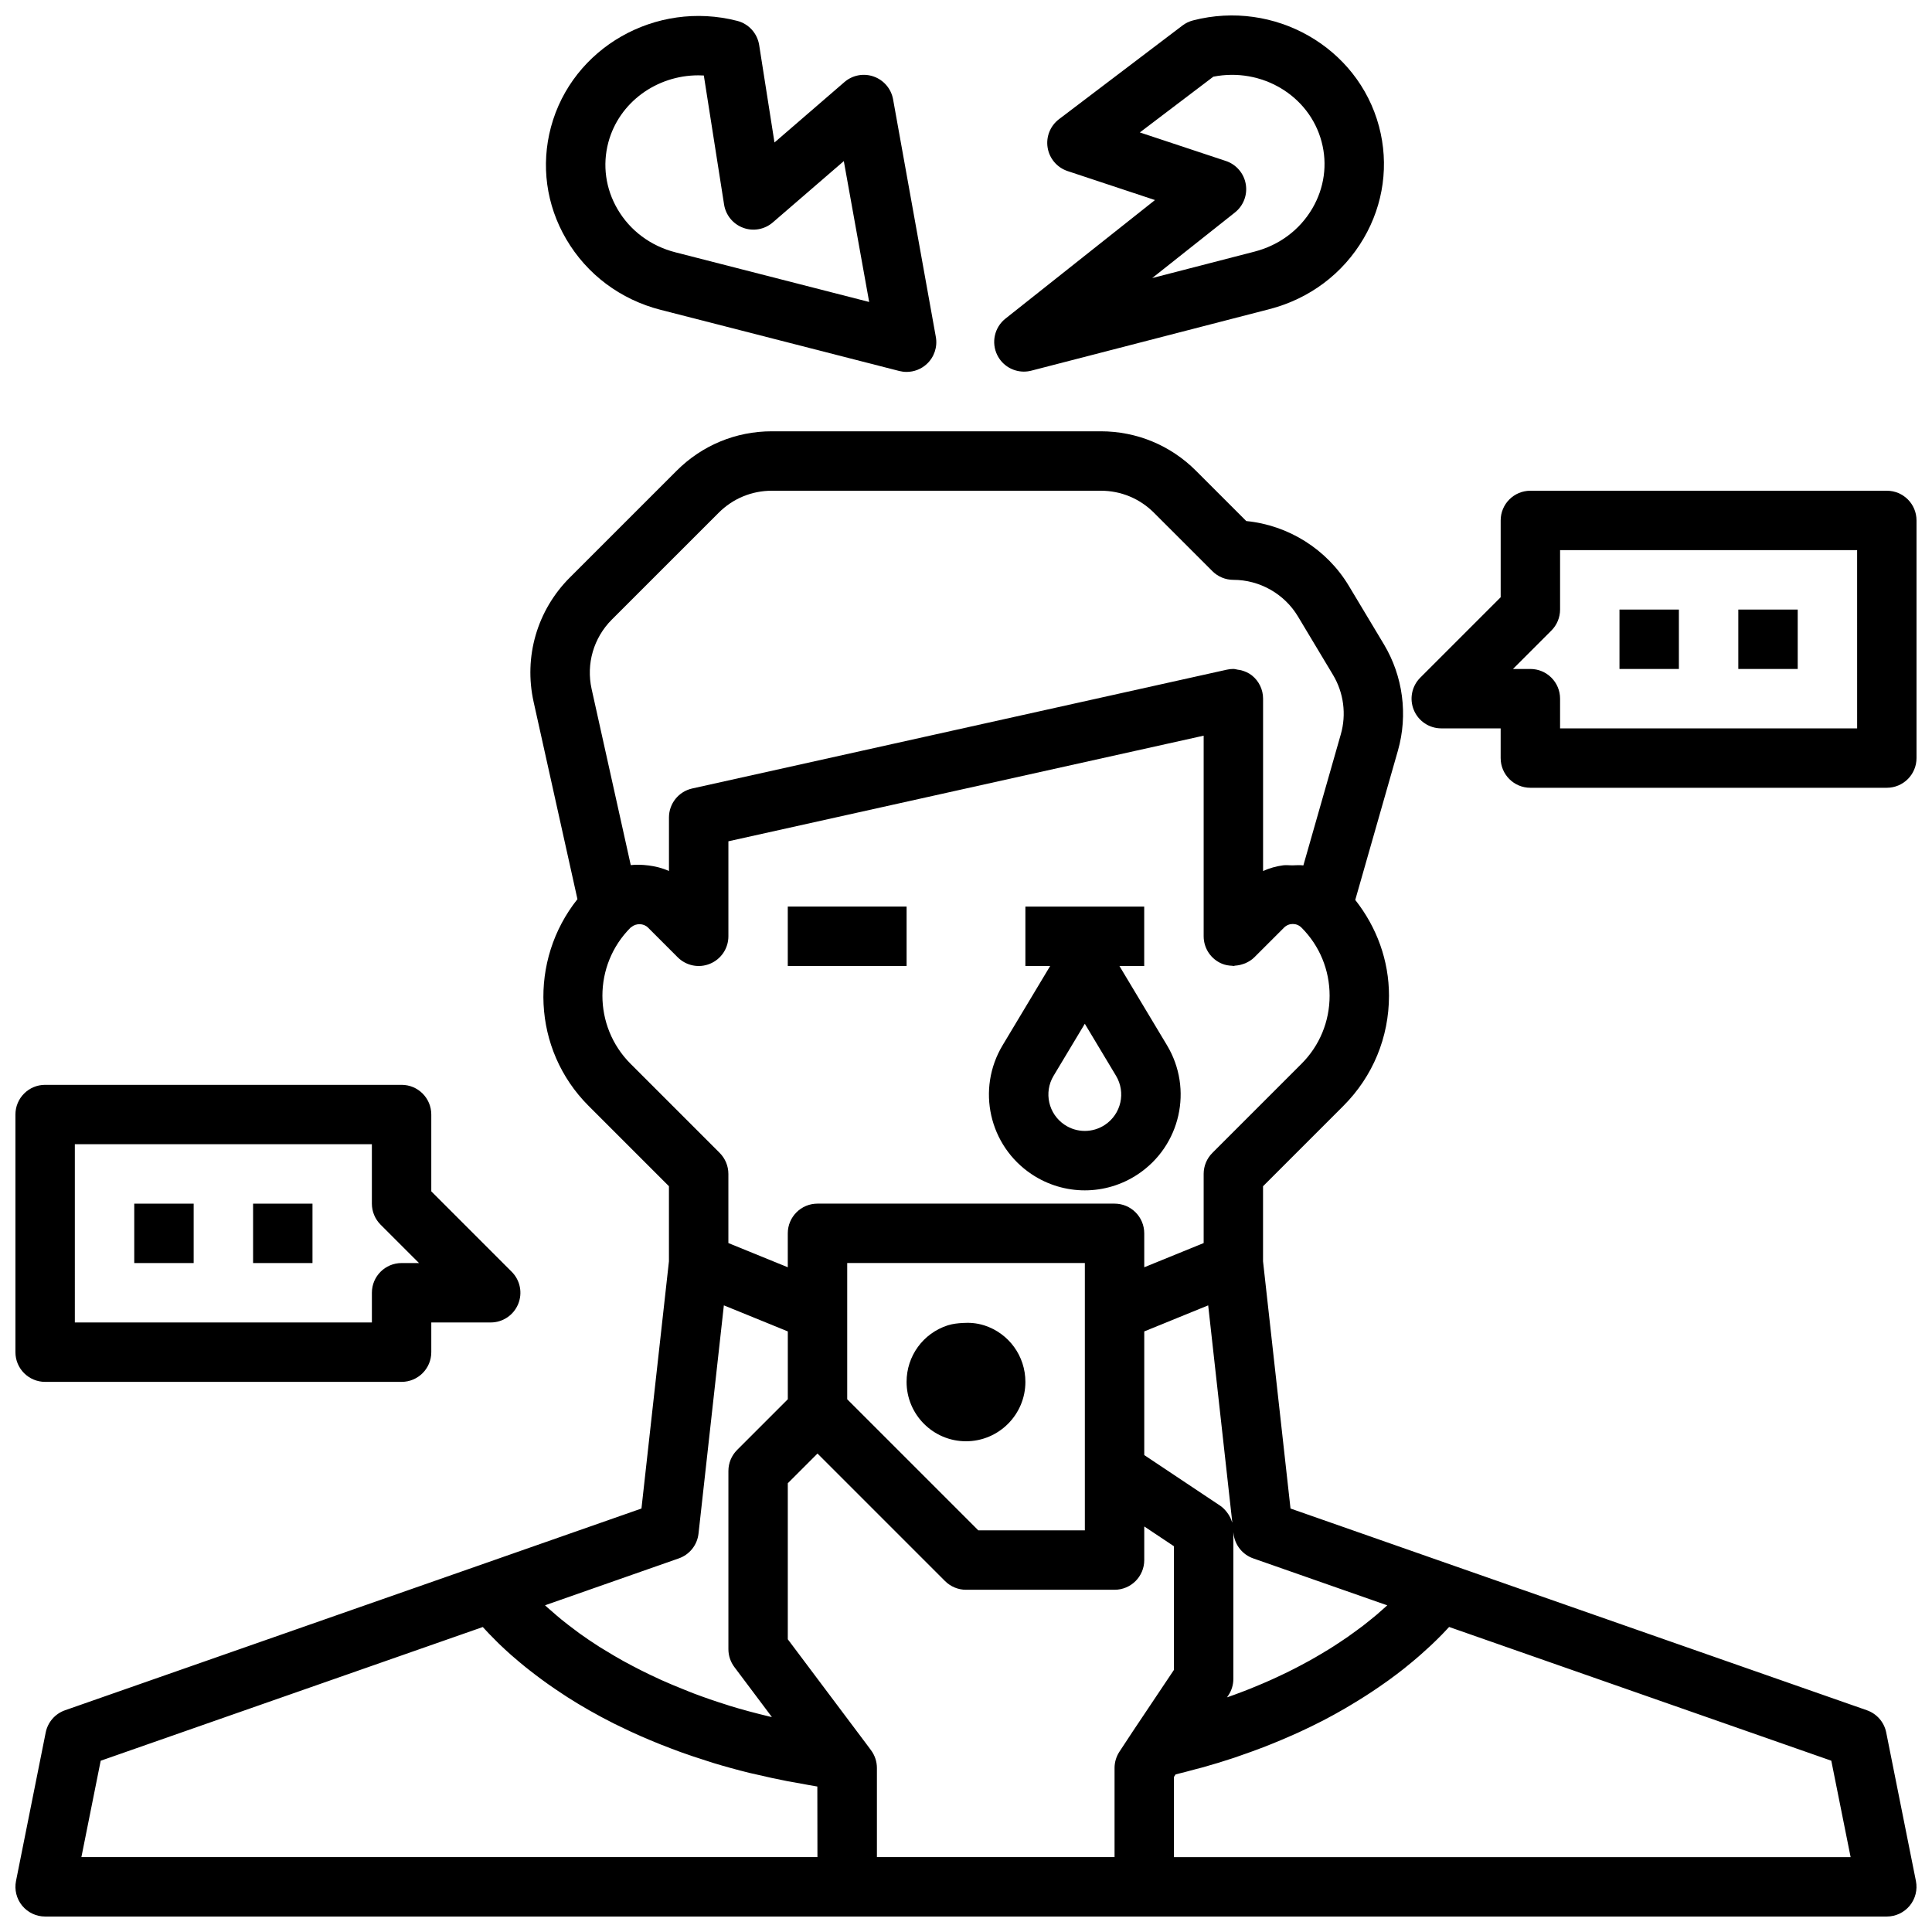
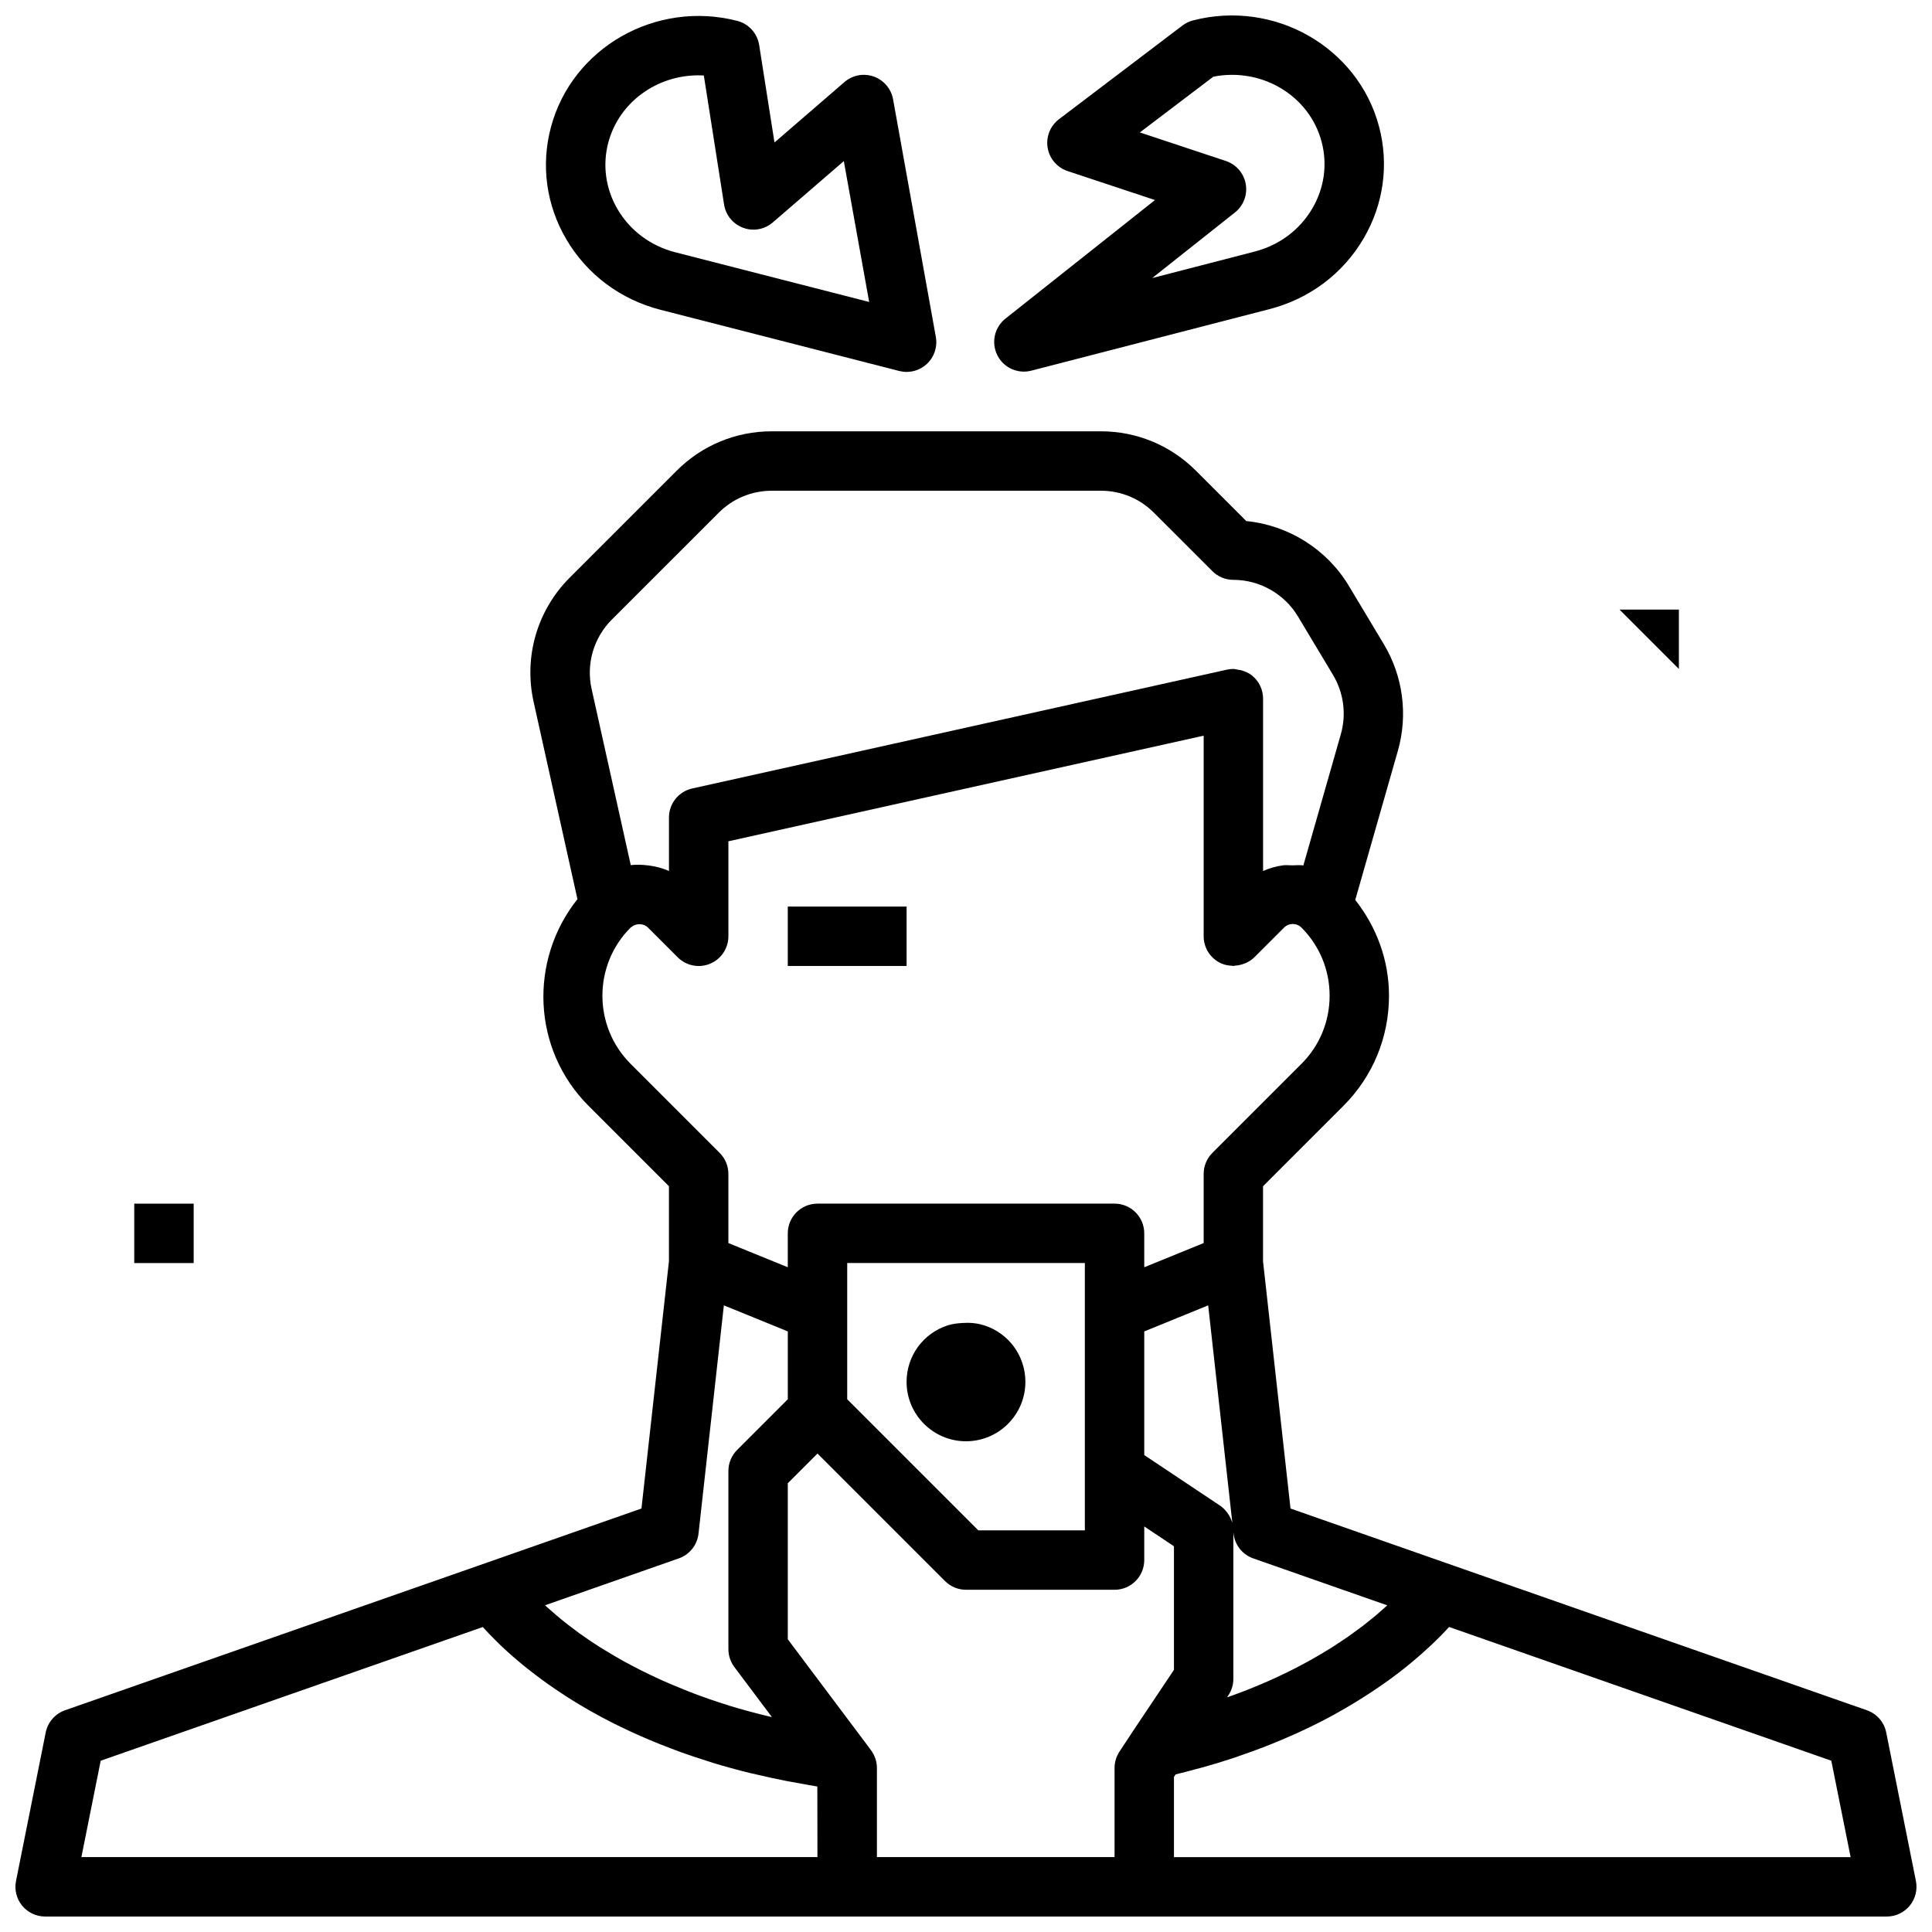
<svg xmlns="http://www.w3.org/2000/svg" width="800px" height="800px" version="1.1" viewBox="144 144 512 512">
  <defs>
    <clipPath id="e">
      <path d="m148.09 258h503.81v393.9h-503.81z" />
    </clipPath>
    <clipPath id="d">
-       <path d="m518 274h133.9v79h-133.9z" />
-     </clipPath>
+       </clipPath>
    <clipPath id="c">
      <path d="m148.09 431h133.91v80h-133.91z" />
    </clipPath>
    <clipPath id="b">
      <path d="m288 148.09h105v94.906h-105z" />
    </clipPath>
    <clipPath id="a">
      <path d="m407 148.09h104v94.906h-104z" />
    </clipPath>
  </defs>
  <path d="m415.74 510.21c0-6.836-4.367-12.852-10.871-14.965-0.031-0.012-0.066-0.004-0.098-0.012-0.031-0.012-0.055-0.035-0.09-0.043-1.945-0.586-3.754-0.711-5.629-0.586-1.23 0.078-2.453 0.195-3.75 0.586-0.031 0.008-0.051 0.031-0.082 0.039-0.039 0.012-0.066 0.004-0.105 0.016-6.496 2.113-10.863 8.129-10.863 14.965 0 8.684 7.066 15.742 15.742 15.742 8.68 0 15.746-7.059 15.746-15.742z" />
  <g clip-path="url(#e)">
    <path d="m638.76 597.24-110.68-38.73-42.082-14.738-7.281-65.508v-19.902l21.309-21.309c7.781-7.785 12.07-18.148 12.07-29.184 0-9.367-3.25-18.145-8.941-25.375l11.309-39.582c2.699-9.461 1.344-19.723-3.715-28.16l-9.309-15.516c-5.82-9.699-16.02-16.059-27.168-17.152l-13.336-13.336c-6.734-6.734-15.691-10.449-25.223-10.449h-87.176c-9.531 0-18.488 3.715-25.223 10.453l-28.297 28.293c-8.68 8.68-12.262 21.008-9.602 32.969l11.613 52.273c-12.887 16.188-12.031 39.793 2.938 54.766l21.309 21.309v19.902l-7.281 65.508-42.082 14.738-110.68 38.73c-2.629 0.918-4.574 3.156-5.121 5.887l-7.871 39.359c-0.461 2.312 0.137 4.711 1.629 6.535 1.5 1.824 3.731 2.879 6.09 2.879h488.06c2.359 0 4.59-1.059 6.09-2.883 1.492-1.82 2.09-4.219 1.629-6.535l-7.871-39.359c-0.543-2.727-2.488-4.965-5.117-5.883zm-127.12-27.809c-0.383 0.355-0.828 0.738-1.246 1.109-0.527 0.469-1.031 0.93-1.609 1.418-0.465 0.395-0.996 0.812-1.492 1.215-0.668 0.543-1.328 1.086-2.059 1.648-0.543 0.418-1.148 0.852-1.727 1.277-0.777 0.574-1.559 1.148-2.398 1.734-0.629 0.438-1.316 0.883-1.98 1.328-0.887 0.59-1.781 1.18-2.734 1.773-0.727 0.457-1.504 0.91-2.269 1.367-0.992 0.59-2 1.18-3.055 1.766-0.828 0.461-1.695 0.918-2.562 1.379-1.105 0.582-2.234 1.164-3.406 1.738-0.93 0.457-1.891 0.91-2.863 1.359-1.219 0.566-2.477 1.121-3.766 1.672-1.031 0.441-2.082 0.879-3.156 1.309-1.352 0.543-2.75 1.07-4.176 1.594-0.645 0.238-1.309 0.469-1.969 0.703l0.348-0.523c0.871-1.289 1.332-2.812 1.332-4.375v-38.922l0.047 0.43c0.34 3.008 2.367 5.562 5.227 6.562zm-143.12-77.883v-12.832h62.977v70.848h-28.23l-34.746-34.746zm78.719 5.293 8.723-3.555 8.219-3.348 6.394 57.547c-0.023-0.086-0.086-0.152-0.113-0.234-0.219-0.703-0.539-1.352-0.941-1.965-0.121-0.184-0.234-0.352-0.371-0.523-0.512-0.66-1.094-1.27-1.805-1.746l-20.105-13.41zm-141.08-188.66 28.297-28.293c3.769-3.769 8.766-5.84 14.094-5.84h87.176c5.328 0 10.324 2.07 14.09 5.84l15.477 15.473c1.477 1.473 3.473 2.305 5.566 2.305 6.965 0 13.516 3.711 17.098 9.68l9.309 15.516c2.828 4.711 3.582 10.445 2.066 15.73l-9.926 34.754c-0.98-0.145-1.977-0.023-2.969-0.016-0.797 0.008-1.586-0.117-2.379-0.012-1.824 0.242-3.625 0.742-5.328 1.512v-45.68c0-2.387-1.082-4.648-2.945-6.141-0.848-0.676-1.824-1.094-2.84-1.375-0.301-0.082-0.59-0.105-0.895-0.152-0.398-0.062-0.785-0.203-1.191-0.203-0.57 0-1.145 0.062-1.707 0.188l-141.7 31.488c-3.606 0.801-6.168 3.996-6.168 7.684v14.191c-1.75-0.793-3.594-1.246-5.465-1.484-0.023-0.004-0.043 0-0.062 0-1.523-0.188-3.062-0.258-4.598-0.082l-10.371-46.668c-1.48-6.68 0.523-13.562 5.367-18.414zm4.953 117.74c-9.953-9.949-9.953-26.137-0.008-36.09l0.008-0.008c0.059-0.059 0.133-0.078 0.195-0.129 1.25-1.062 3.246-1.043 4.418 0.125l7.871 7.871c2.262 2.258 5.644 2.934 8.578 1.707 2.945-1.219 4.859-4.09 4.859-7.273v-25.172l125.95-27.992v53.164c0 3.184 1.914 6.055 4.859 7.273 0.883 0.367 1.805 0.508 2.727 0.543 0.094 0.004 0.188 0.059 0.285 0.059 0.168 0 0.324-0.086 0.492-0.098 0.688-0.043 1.348-0.172 2-0.395 0.254-0.086 0.5-0.152 0.746-0.266 0.844-0.383 1.648-0.867 2.328-1.551l7.871-7.867c1.277-1.277 3.336-1.277 4.613 0 0.004 0.004 0.008 0.004 0.008 0.008 4.797 4.809 7.449 11.215 7.449 18.039 0 6.832-2.652 13.242-7.457 18.051l-23.617 23.617c-1.477 1.473-2.305 3.477-2.305 5.562v18.324l-15.742 6.414-0.004-8.992c0-4.348-3.519-7.871-7.871-7.871h-78.723c-4.352 0-7.871 3.523-7.871 7.871v8.992l-15.742-6.414v-18.324c0-2.086-0.832-4.09-2.305-5.566zm12.773 131.07c2.859-1 4.891-3.551 5.227-6.562l6.719-60.496 8.219 3.348 8.727 3.559v17.977l-13.438 13.438c-1.477 1.477-2.305 3.477-2.305 5.566v47.23c0 1.703 0.555 3.363 1.574 4.723l9.953 13.262c-0.234-0.055-0.488-0.102-0.723-0.156-3.668-0.879-7.195-1.824-10.52-2.844-0.215-0.066-0.406-0.141-0.621-0.211-3.094-0.961-6.031-1.98-8.832-3.039-0.965-0.363-1.867-0.746-2.797-1.117-1.98-0.793-3.914-1.594-5.742-2.418-0.965-0.438-1.902-0.875-2.828-1.316-1.684-0.805-3.305-1.617-4.856-2.438-0.828-0.438-1.668-0.875-2.461-1.316-1.629-0.906-3.156-1.812-4.629-2.719-0.551-0.34-1.152-0.68-1.684-1.02-1.938-1.238-3.754-2.465-5.414-3.664-0.32-0.234-0.586-0.449-0.898-0.68-1.32-0.977-2.574-1.938-3.715-2.863-0.5-0.406-0.945-0.793-1.41-1.184-0.855-0.723-1.684-1.438-2.43-2.113-0.195-0.18-0.375-0.348-0.566-0.523zm-153.2 53.621 101.26-35.434c0.203 0.227 0.457 0.488 0.672 0.723 0.324 0.352 0.637 0.691 0.992 1.062 0.574 0.602 1.207 1.238 1.867 1.891 0.266 0.262 0.496 0.504 0.773 0.773 0.977 0.941 2.039 1.926 3.191 2.949 0.254 0.227 0.547 0.465 0.809 0.691 0.938 0.816 1.922 1.645 2.977 2.496 0.426 0.344 0.879 0.691 1.324 1.043 0.988 0.773 2.016 1.555 3.098 2.348 0.512 0.375 1.027 0.75 1.562 1.129 1.18 0.836 2.422 1.676 3.711 2.523 0.492 0.324 0.961 0.645 1.469 0.969 3.66 2.336 7.738 4.68 12.266 6.961 0.594 0.301 1.227 0.59 1.832 0.887 1.703 0.832 3.457 1.652 5.285 2.457 0.809 0.355 1.633 0.707 2.465 1.055 1.777 0.75 3.613 1.48 5.5 2.195 0.875 0.332 1.738 0.664 2.637 0.988 2.172 0.785 4.43 1.535 6.746 2.266 0.668 0.211 1.301 0.434 1.984 0.641 3.043 0.922 6.203 1.797 9.496 2.609 0.59 0.145 1.223 0.27 1.82 0.41 2.695 0.641 5.465 1.246 8.328 1.801 1.16 0.227 2.363 0.426 3.551 0.633 1.438 0.254 2.824 0.539 4.305 0.77l0.027 18.707h-195.06zm204.16-2.762-1.574-2.125c-0.008-0.008-0.016-0.012-0.023-0.02-0.004-0.004-0.004-0.008-0.008-0.012l-20.465-27.27v-41.348l7.871-7.871 33.793 33.793c1.48 1.477 3.477 2.309 5.57 2.309h39.359c4.352 0 7.871-3.523 7.871-7.871v-8.906l7.871 5.246v32.758l-10.945 16.355c-0.004 0.008-0.008 0.02-0.012 0.027-0.008 0.012-0.02 0.016-0.023 0.027l-3.469 5.273c-0.84 1.281-1.293 2.781-1.293 4.32v23.617h-62.977v-23.617c0-1.688-0.547-3.332-1.547-4.688zm80.266 28.305v-21.262l0.441-0.66c1.832-0.434 3.574-0.91 5.332-1.383 0.578-0.156 1.188-0.297 1.758-0.457 2.883-0.801 5.656-1.652 8.336-2.539 0.672-0.223 1.305-0.457 1.965-0.688 1.992-0.688 3.938-1.387 5.816-2.113 0.828-0.32 1.641-0.645 2.445-0.969 1.703-0.688 3.356-1.387 4.965-2.102 0.707-0.312 1.426-0.621 2.117-0.941 2.094-0.965 4.121-1.945 6.047-2.938 0.102-0.051 0.215-0.102 0.312-0.156 2.035-1.055 3.953-2.125 5.805-3.195 0.57-0.328 1.105-0.656 1.656-0.988 1.281-0.766 2.523-1.527 3.715-2.293 0.551-0.352 1.09-0.703 1.621-1.051 1.227-0.812 2.398-1.617 3.527-2.418 0.352-0.25 0.723-0.5 1.066-0.75 1.453-1.055 2.828-2.094 4.109-3.109 0.18-0.145 0.336-0.277 0.512-0.422 1.098-0.879 2.129-1.738 3.098-2.574 0.305-0.266 0.59-0.516 0.883-0.773 0.828-0.73 1.609-1.438 2.344-2.125 0.234-0.219 0.469-0.438 0.695-0.652 0.863-0.824 1.672-1.617 2.394-2.359l0.086-0.086c0.684-0.703 1.316-1.375 1.879-1.988l101.28 35.441 5.121 25.551z" />
  </g>
  <g clip-path="url(#d)">
    <path d="m644.03 274.05h-94.465c-4.352 0-7.871 3.523-7.871 7.871v20.355l-21.309 21.309c-2.254 2.254-2.93 5.637-1.707 8.578 1.215 2.945 4.09 4.863 7.269 4.863h15.742v7.871c0 4.348 3.519 7.871 7.871 7.871h94.465c4.352 0 7.871-3.523 7.871-7.871v-62.977c0.004-4.348-3.516-7.871-7.867-7.871zm-7.871 62.977h-78.723v-7.871c0-4.348-3.519-7.871-7.871-7.871h-4.613l10.18-10.18c1.477-1.477 2.305-3.481 2.305-5.566v-15.742h78.719z" />
  </g>
-   <path d="m604.67 305.54h15.742v15.742h-15.742z" />
-   <path d="m573.18 305.54h15.742v15.742h-15.742z" />
+   <path d="m573.18 305.54h15.742v15.742z" />
  <g clip-path="url(#c)">
-     <path d="m155.96 510.21h94.465c4.352 0 7.871-3.523 7.871-7.871v-7.871h15.742c3.184 0 6.059-1.918 7.273-4.859 1.223-2.945 0.547-6.328-1.707-8.578l-21.309-21.312v-20.355c0-4.348-3.519-7.871-7.871-7.871h-94.465c-4.352 0-7.871 3.523-7.871 7.871v62.977c0 4.348 3.519 7.871 7.871 7.871zm7.871-62.977h78.719v15.742c0 2.086 0.832 4.09 2.305 5.566l10.184 10.18h-4.613c-4.352 0-7.871 3.523-7.871 7.871v7.871h-78.723z" />
-   </g>
+     </g>
  <path d="m179.58 462.98h15.742v15.742h-15.742z" />
-   <path d="m211.07 462.98h15.742v15.742h-15.742z" />
-   <path d="m417.4 455.18c4.273 2.852 9.18 4.277 14.086 4.277s9.809-1.426 14.082-4.277c11.293-7.535 14.676-22.551 7.688-34.191l-12.59-20.984h6.562v-15.742h-31.488v15.742h6.562l-12.59 20.988c-6.988 11.637-3.606 26.652 7.688 34.188zm5.812-26.086 8.273-13.789 8.273 13.789c2.652 4.422 1.367 10.125-2.922 12.988-3.242 2.168-7.457 2.168-10.699 0-4.293-2.867-5.578-8.57-2.926-12.988z" />
  <path d="m352.77 384.25h31.488v15.742h-31.488z" />
  <g clip-path="url(#b)">
    <path d="m319.08 226.11 63.223 16.203c0.648 0.164 1.301 0.246 1.953 0.246 1.969 0 3.891-0.738 5.359-2.106 1.969-1.824 2.867-4.523 2.391-7.16l-11.332-62.98c-0.5-2.781-2.461-5.082-5.121-6.027-2.684-0.953-5.637-0.383-7.773 1.465l-18.535 16.008-4.059-25.832c-0.492-3.106-2.781-5.625-5.828-6.402-21.578-5.531-43.719 7.098-49.355 28.168-2.691 10.078-1.254 20.617 4.051 29.68 5.481 9.352 14.367 16.008 25.027 18.738zm-13.867-44.359c2.859-10.707 12.871-17.789 23.848-17.789 0.484 0 0.969 0.016 1.461 0.043l5.367 34.199c0.445 2.824 2.383 5.184 5.07 6.168 2.684 0.996 5.688 0.43 7.848-1.434l18.812-16.246 6.719 37.332-51.352-13.16c-6.559-1.68-12.008-5.742-15.336-11.441-3.168-5.414-4.027-11.691-2.438-17.672z" />
  </g>
  <g clip-path="url(#a)">
    <path d="m415.34 242.48c0.652 0 1.316-0.082 1.969-0.25l63.105-16.305c10.641-2.75 19.512-9.414 24.977-18.77 5.297-9.062 6.734-19.598 4.059-29.664-5.613-21.062-27.773-33.648-49.293-28.082-1.008 0.262-1.961 0.719-2.789 1.348l-32.727 24.832c-2.328 1.77-3.484 4.68-3.004 7.562 0.477 2.883 2.516 5.262 5.289 6.184l23.156 7.68-39.629 31.422c-2.914 2.309-3.812 6.348-2.16 9.676 1.348 2.727 4.117 4.367 7.047 4.367zm55.934-42.176c2.269-1.801 3.367-4.691 2.859-7.543-0.5-2.848-2.527-5.188-5.273-6.102l-22.793-7.562 19.473-14.773c12.762-2.527 25.43 4.949 28.691 17.219 1.598 5.977 0.73 12.254-2.43 17.664-3.336 5.703-8.777 9.777-15.32 11.469l-27.137 7.012z" />
  </g>
</svg>